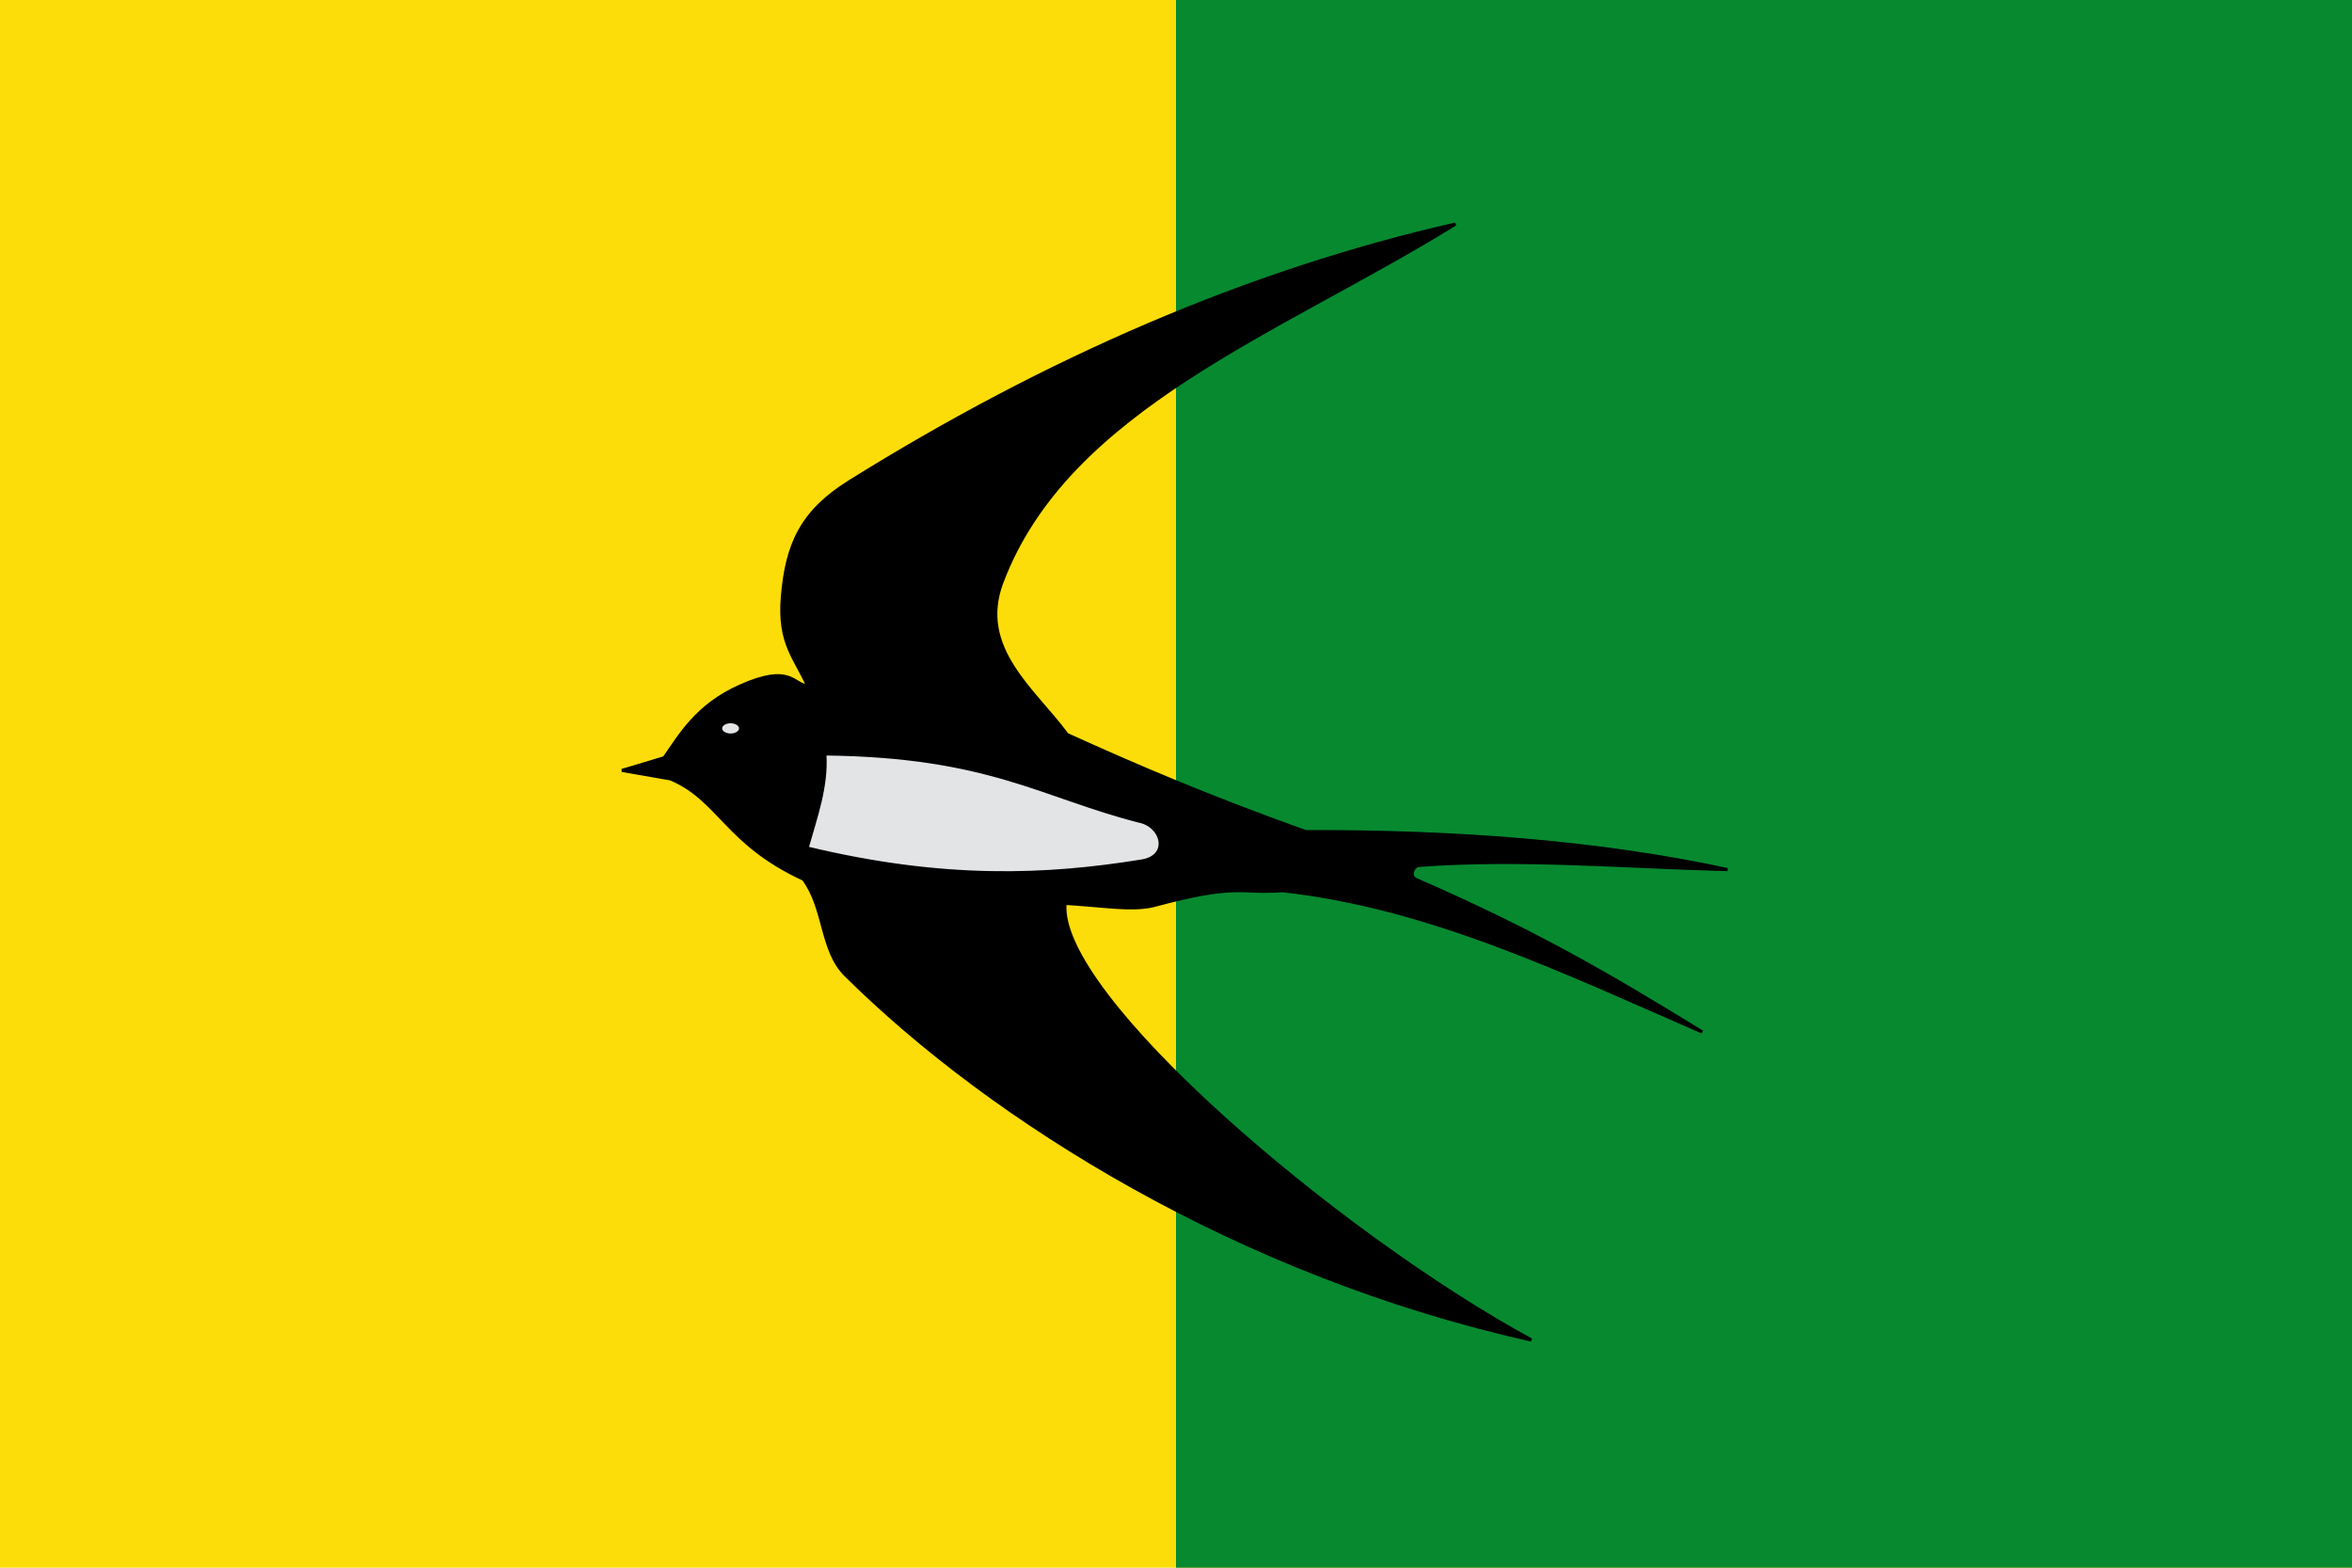
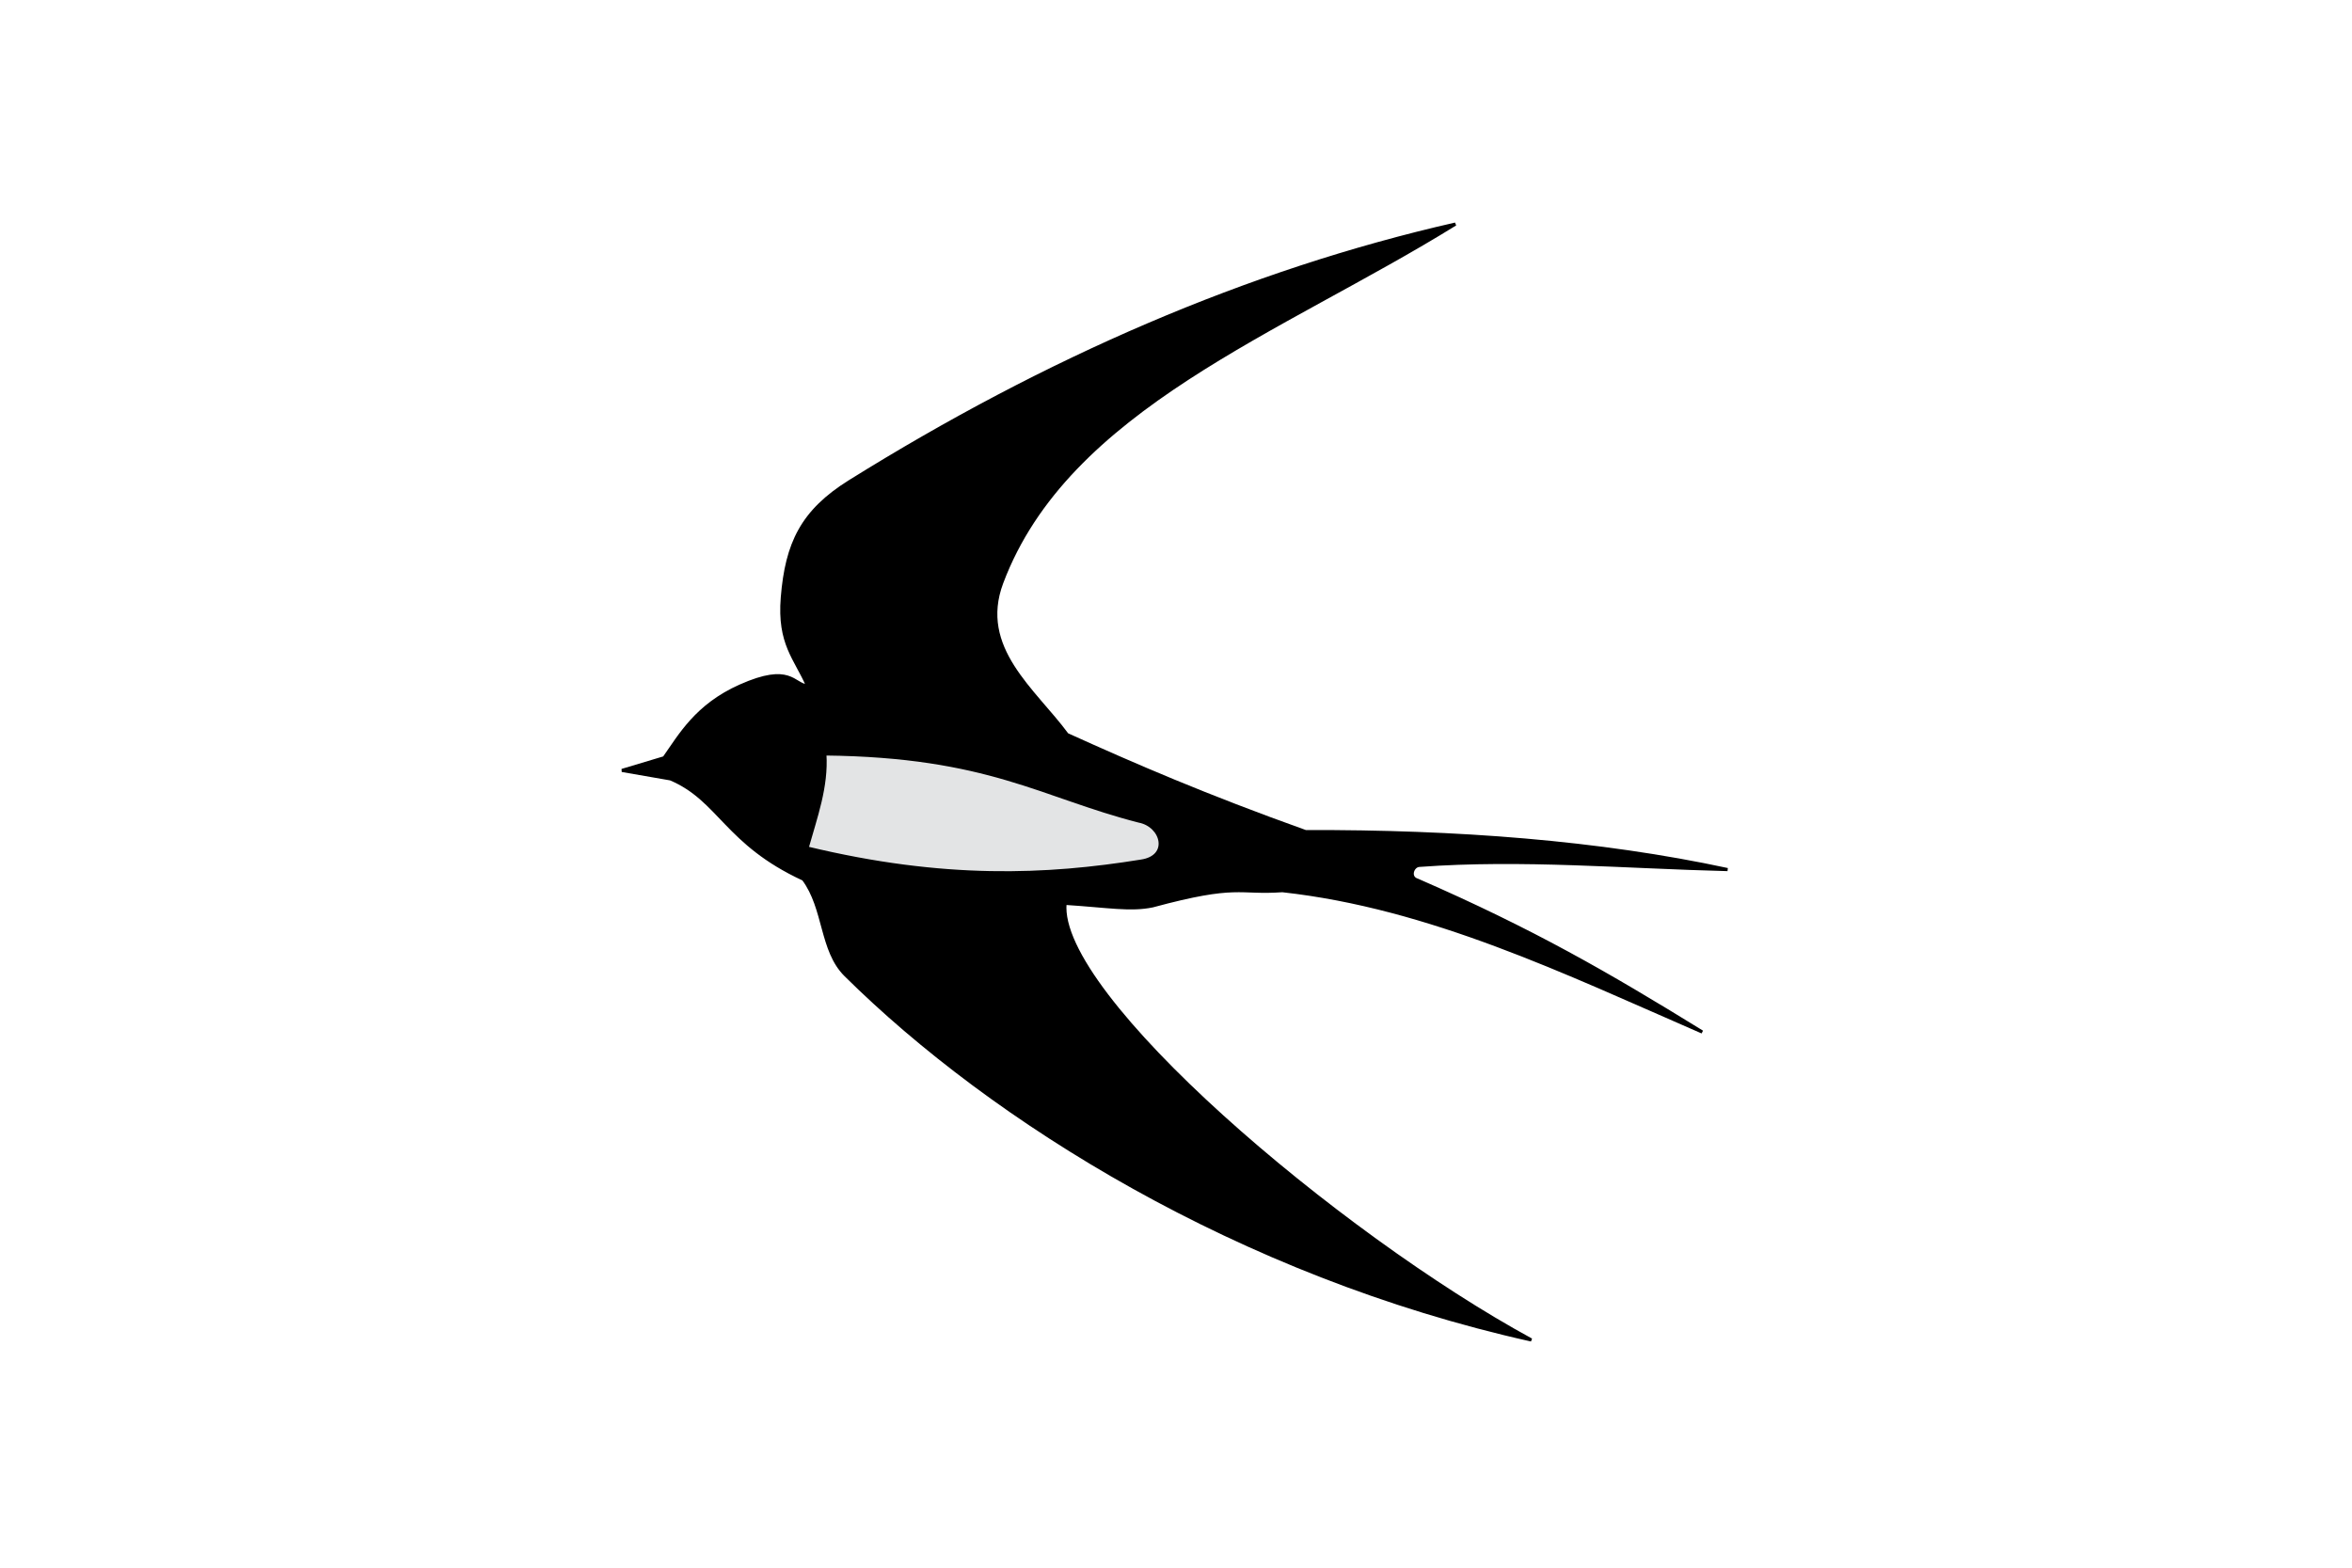
<svg xmlns="http://www.w3.org/2000/svg" version="1.0" width="750" height="500" id="svg22561">
  <defs id="defs22564" />
-   <rect width="750" height="500" x="0" y="3.5527137e-14" id="rect22570" style="opacity:1;fill:#fcdd09;fill-opacity:1;stroke:none;stroke-opacity:1" />
-   <rect width="375" height="500" x="375" y="3.5527137e-14" id="rect22572" style="opacity:1;fill:#078930;fill-opacity:1;stroke:none;stroke-opacity:1" />
  <g transform="translate(40.979,-219.417)" id="layer3" style="display:inline" />
-   <path d="" id="path1887" style="opacity:0.64;fill:#009900;fill-opacity:1" />
-   <path d="" id="path1883" style="opacity:0.64;fill:#009900;fill-opacity:1" />
  <path d="" id="path1881" style="opacity:0.64;fill:#009900;fill-opacity:1" />
  <g transform="translate(97.408,-296.057)" id="layer4" />
  <g transform="translate(97.408,-296.057)" id="layer5" />
  <g transform="translate(97.408,-296.057)" id="layer6" />
  <g transform="translate(-583.809,-330.014)" id="g4574" style="display:inline" />
  <g transform="matrix(0.481,0.481,-0.479,0.479,745.278,-320.471)" id="g3228" style="fill:#eac102;fill-opacity:1;stroke:#000000;stroke-width:2.236;display:inline" />
  <g transform="matrix(0.481,0.481,-0.479,0.479,809.183,-330.051)" id="g3230" style="fill:#eac102;fill-opacity:1;stroke:#000000;stroke-width:2.236;display:inline" />
  <g transform="matrix(0.481,0.481,-0.479,0.479,809.183,-330.051)" id="g3232" style="fill:#eac102;fill-opacity:1;stroke:#000000;stroke-width:2.236" />
  <g transform="matrix(0.481,0.481,-0.479,0.479,809.183,-330.051)" id="g3234" style="fill:#eac102;fill-opacity:1;stroke:#000000;stroke-width:2.236;display:inline" />
  <g transform="matrix(0.481,0.481,-0.479,0.479,703.731,-1127.024)" id="g3236" style="fill:#eac102;fill-opacity:1;stroke:#000000;stroke-width:2.236" />
  <g transform="matrix(0.481,0.481,-0.479,0.479,76.624,-1592.018)" id="g3238" style="fill:#eac102;fill-opacity:1;stroke:#000000;stroke-width:2.236" />
  <g transform="matrix(-0.481,0.481,0.479,0.479,1643.364,-320.471)" id="g3264" style="fill:#eac102;fill-opacity:1;stroke:#000000;stroke-width:2.236;display:inline" />
  <g transform="matrix(-0.481,0.481,0.479,0.479,1579.459,-330.051)" id="g3266" style="fill:#eac102;fill-opacity:1;stroke:#000000;stroke-width:2.236;display:inline" />
  <g transform="matrix(-0.481,0.481,0.479,0.479,1579.459,-330.051)" id="g3268" style="fill:#eac102;fill-opacity:1;stroke:#000000;stroke-width:2.236" />
  <g transform="matrix(-0.481,0.481,0.479,0.479,1579.459,-330.051)" id="g3270" style="fill:#eac102;fill-opacity:1;stroke:#000000;stroke-width:2.236;display:inline" />
  <g transform="matrix(-0.481,0.481,0.479,0.479,1684.911,-1127.024)" id="g3272" style="fill:#eac102;fill-opacity:1;stroke:#000000;stroke-width:2.236" />
  <g transform="matrix(-0.481,0.481,0.479,0.479,2312.018,-1592.018)" id="g3274" style="fill:#eac102;fill-opacity:1;stroke:#000000;stroke-width:2.236" />
  <g transform="matrix(1.024,0,0,1.024,66.192,-426.969)" id="g3456" style="stroke:#000000;stroke-width:0.976;stroke-miterlimit:4;stroke-dasharray:none;stroke-opacity:1">
    <g transform="matrix(2.777,0,0,2.777,-1130.066,-865.412)" id="g3448" style="fill:#000000;stroke:#000000;stroke-width:0.351;stroke-miterlimit:4;stroke-dasharray:none;stroke-opacity:1">
      <path d="M 473.754,560.39 C 465.026,556.357 464.386,551.494 458.849,549.141 L 453.407,548.195 L 458.139,546.775 C 459.91,544.272 461.743,540.923 466.656,538.731 C 472.341,536.194 472.6,538.582 474.227,538.731 C 472.882,535.618 470.964,534.004 471.388,528.794 C 471.881,522.729 473.604,519.118 478.959,515.782 C 500.977,502.064 523.571,492.222 546.86,486.918 C 527.195,499.09 503.355,507.55 495.993,527.138 C 493.232,534.486 499.656,539.187 503.327,544.173 C 510.798,547.56 518.849,551.044 530.062,555.056 C 547.011,555.005 562.952,556.213 577.38,559.314 C 565.866,559.031 554.352,557.995 542.838,558.841 C 542.06,558.858 541.59,560.198 542.601,560.497 C 555.602,566.175 563.79,570.907 574.541,577.532 C 559.195,570.856 544.018,563.504 527.46,561.68 C 522.479,562.033 522.514,560.785 512.911,563.382 C 510.418,563.902 507.91,563.411 503.091,563.1 C 502.122,573.387 533.615,600.222 555.377,612.073 C 522.611,604.771 494.927,587.43 478.486,571.144 C 475.698,568.382 476.208,563.682 473.754,560.39 z" id="path2867" style="fill:#000000;fill-rule:evenodd;stroke:#000000;stroke-width:0.351;stroke-linecap:butt;stroke-linejoin:miter;stroke-miterlimit:4;stroke-dasharray:none;stroke-opacity:1" />
      <path d="M 474.164,556.896 C 475.13,553.434 476.401,550.027 476.158,546.345 C 494.54,546.548 500.457,551.078 511.371,553.873 C 514.031,554.37 514.949,557.888 511.608,558.368 C 501.084,560.067 489.522,560.605 474.164,556.896 z" id="path3446" style="fill:#e3e4e5;fill-rule:evenodd;stroke:#000000;stroke-width:0.351;stroke-linecap:butt;stroke-linejoin:miter;stroke-miterlimit:4;stroke-dasharray:none;stroke-opacity:1" />
    </g>
-     <path d="M 136.496,613.931 C 136.498,616.479 133.504,618.545 129.81,618.545 C 126.115,618.545 123.121,616.479 123.123,613.931 C 123.121,611.383 126.115,609.317 129.81,609.317 C 133.504,609.317 136.498,611.383 136.496,613.931 L 136.496,613.931 z" transform="matrix(0.467,0,0,0.45,102.247,367.561)" id="path3454" style="opacity:1;fill:#e3e4e5;fill-opacity:1;fill-rule:nonzero;stroke:#000000;stroke-width:2.13;stroke-linecap:butt;stroke-linejoin:miter;marker:none;marker-start:none;marker-mid:none;marker-end:none;stroke-miterlimit:4;stroke-dasharray:none;stroke-dashoffset:0;stroke-opacity:1;visibility:visible;display:inline;overflow:visible;enable-background:accumulate" />
  </g>
</svg>